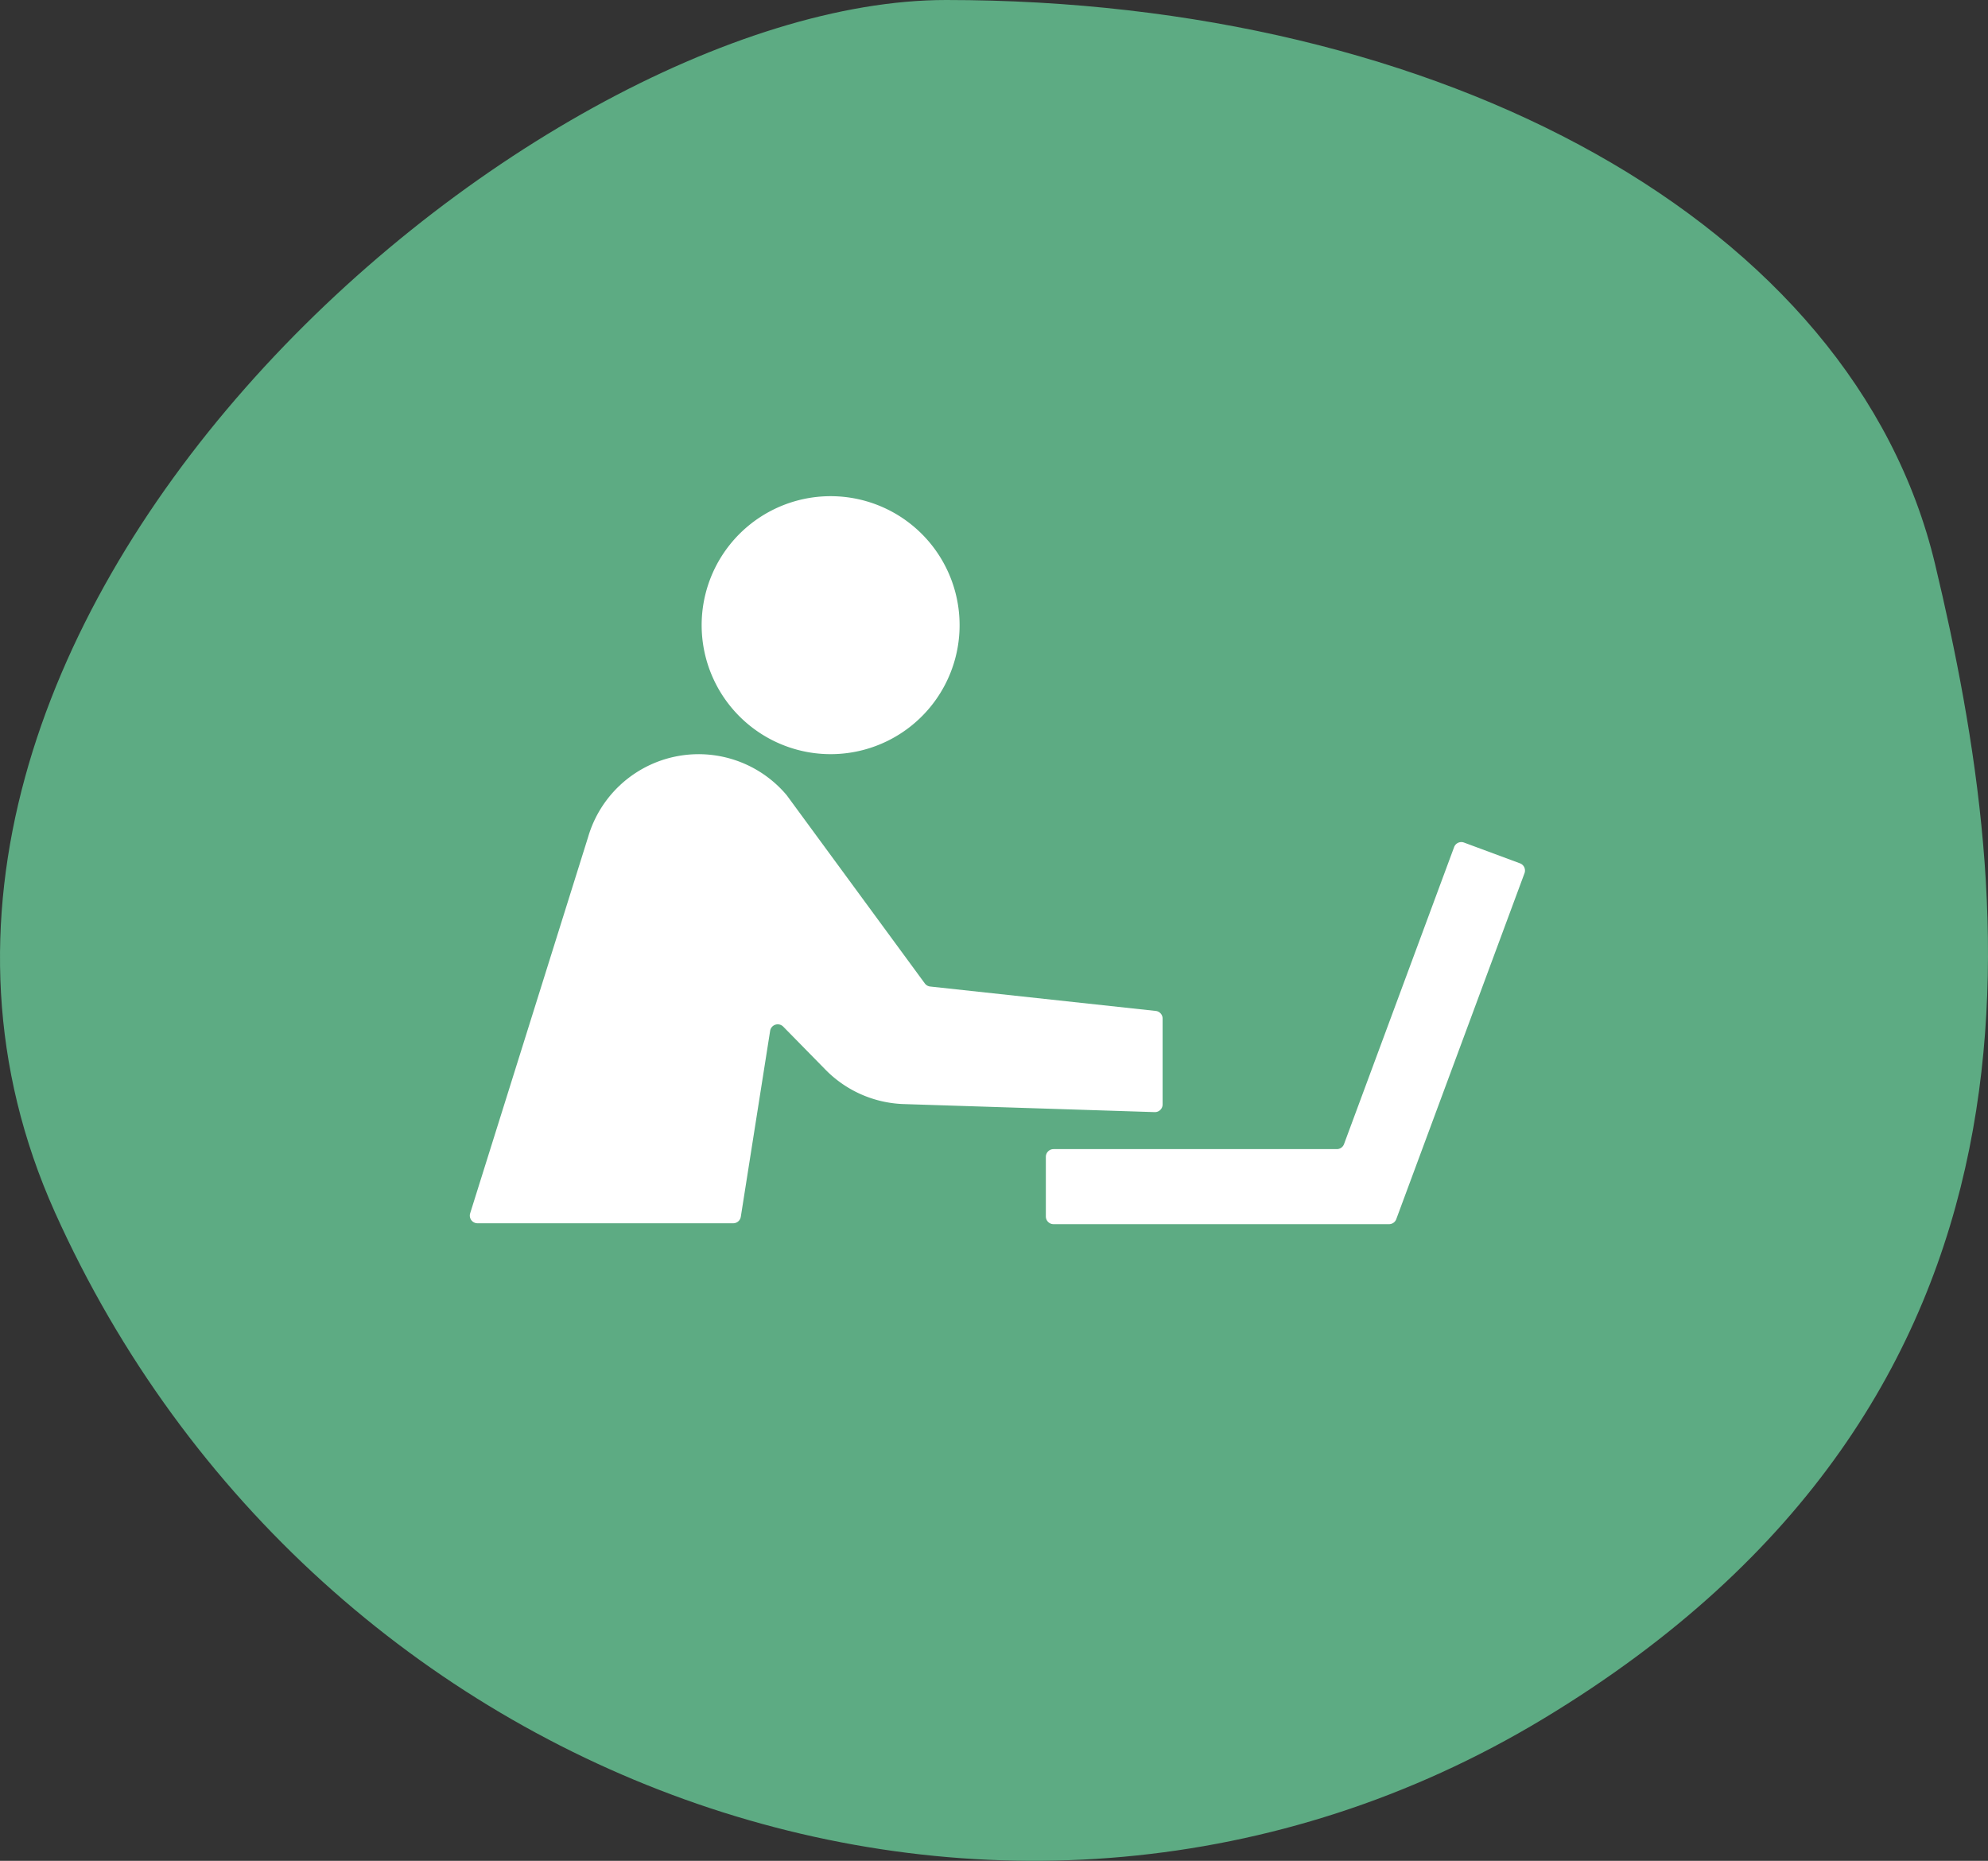
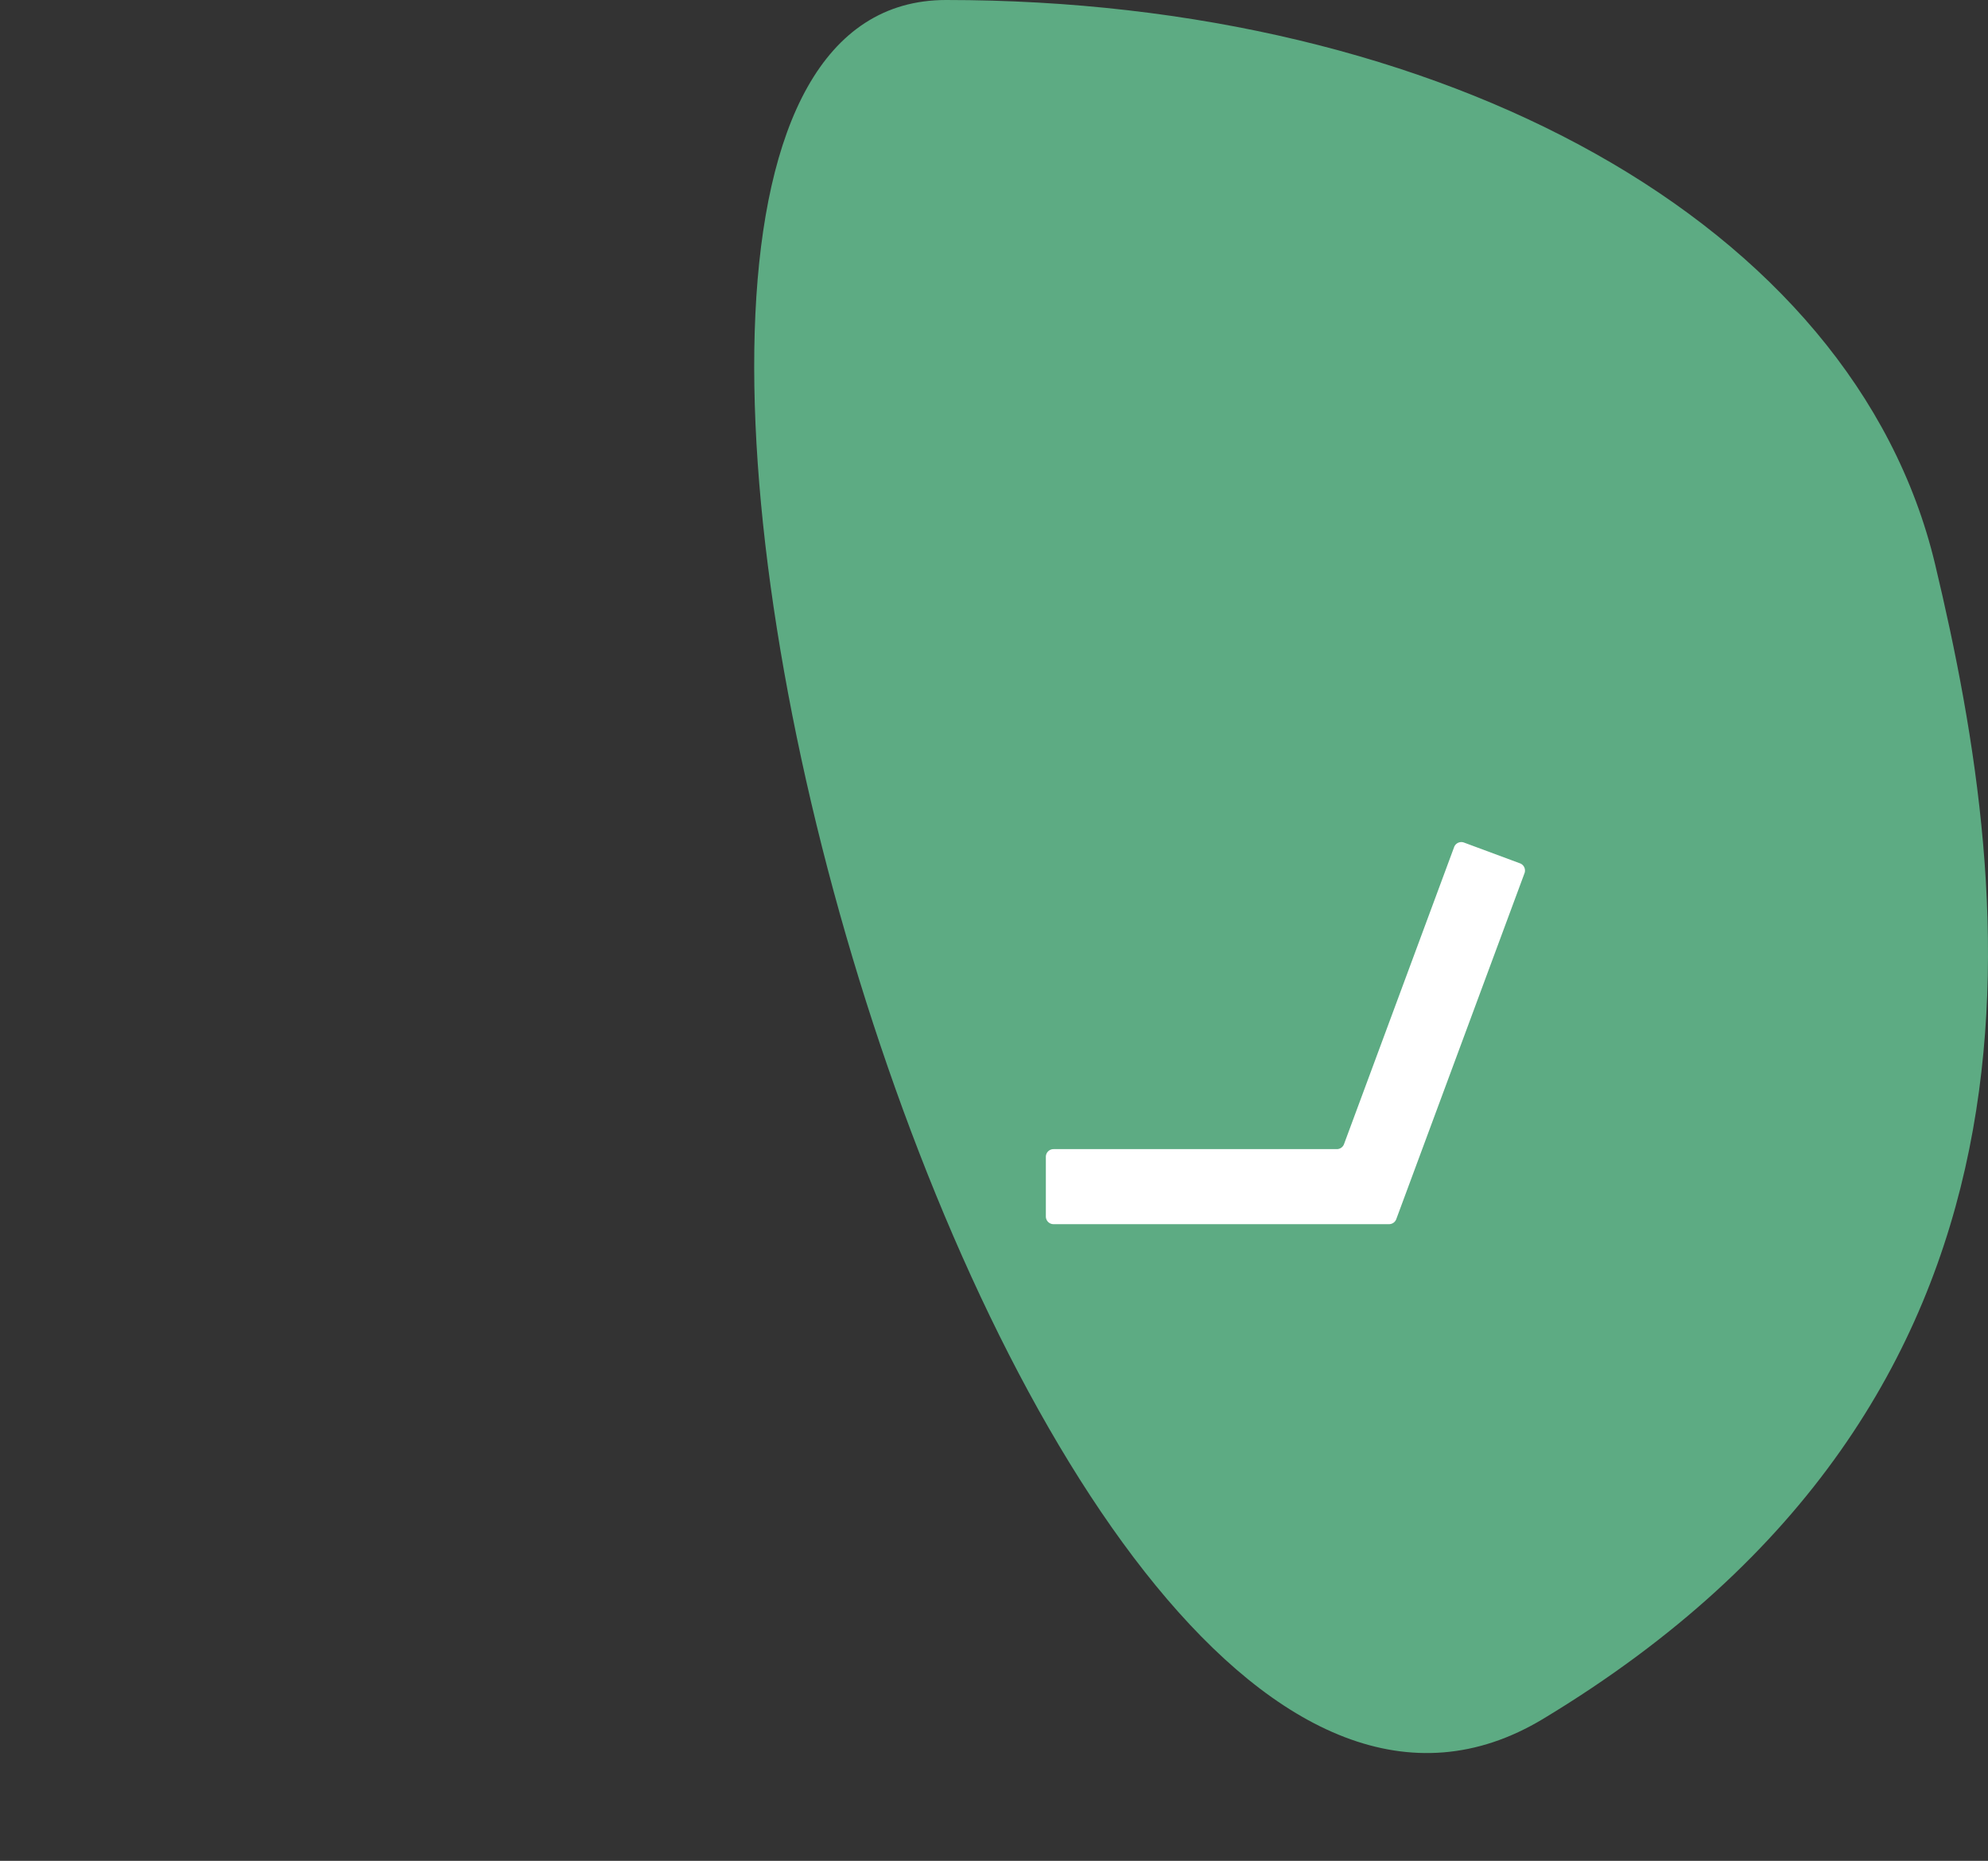
<svg xmlns="http://www.w3.org/2000/svg" width="199.322" height="186.547" viewBox="0 0 199.322 186.547">
  <rect x="0" y="0" width="199.322" height="186.547" fill="#333333" stroke="none" />
  <defs>
    <clipPath id="clip-path">
      <rect id="Rechteck_1458" data-name="Rechteck 1458" width="105.795" height="72.977" fill="#fff" />
    </clipPath>
  </defs>
  <g id="Gruppe_6613" data-name="Gruppe 6613" transform="translate(-595 -1558)">
    <g id="Gruppe_6227" data-name="Gruppe 6227" transform="translate(257.852 -2832.548)">
-       <path id="Pfad_10258" data-name="Pfad 10258" d="M149.878,166.857c53.334-32.174,47.469-81.52,39.283-115.764S139.706-5.452,90-5.452C47.949-5.452-25.536,57.783.653,116.077S96.544,199.031,149.878,166.857Z" transform="translate(342 4396)" fill="#5dab83" />
+       <path id="Pfad_10258" data-name="Pfad 10258" d="M149.878,166.857c53.334-32.174,47.469-81.52,39.283-115.764S139.706-5.452,90-5.452S96.544,199.031,149.878,166.857Z" transform="translate(342 4396)" fill="#5dab83" />
    </g>
    <g id="Gruppe_6612" data-name="Gruppe 6612" transform="translate(642.103 1607.749)">
      <g id="Gruppe_6569" data-name="Gruppe 6569" transform="translate(0 0)" clip-path="url(#clip-path)">
-         <path id="Pfad_10359" data-name="Pfad 10359" d="M27.832,25.668A12.931,12.931,0,1,0,17.281,15.117,12.947,12.947,0,0,0,27.832,25.668" transform="translate(6.153 0)" fill="#fff" />
        <path id="Pfad_10360" data-name="Pfad 10360" d="M76.883,63.8H43.245a.771.771,0,0,1-.771-.771V57.048a.771.771,0,0,1,.771-.771h28.4a.769.769,0,0,0,.723-.5L83.407,26a.771.771,0,0,1,.991-.456l5.611,2.081a.771.771,0,0,1,.456.991L77.606,63.3a.773.773,0,0,1-.723.5" transform="translate(15.283 9.174)" fill="#fff" />
-         <path id="Pfad_10361" data-name="Pfad 10361" d="M27.172,65.395,30.113,46.75a.772.772,0,0,1,1.312-.42L35.6,50.583a11.52,11.52,0,0,0,7.8,3.508l25.263.809a.772.772,0,0,0,.8-.771V45.524a.771.771,0,0,0-.688-.767L46.16,42.31A.773.773,0,0,1,45.622,42L31.776,23.133a11.542,11.542,0,0,0-19.916,4.2L.037,65.044a.771.771,0,0,0,.736,1H26.41a.77.77,0,0,0,.761-.651" transform="translate(0 6.84)" fill="#fff" />
      </g>
    </g>
  </g>
</svg>